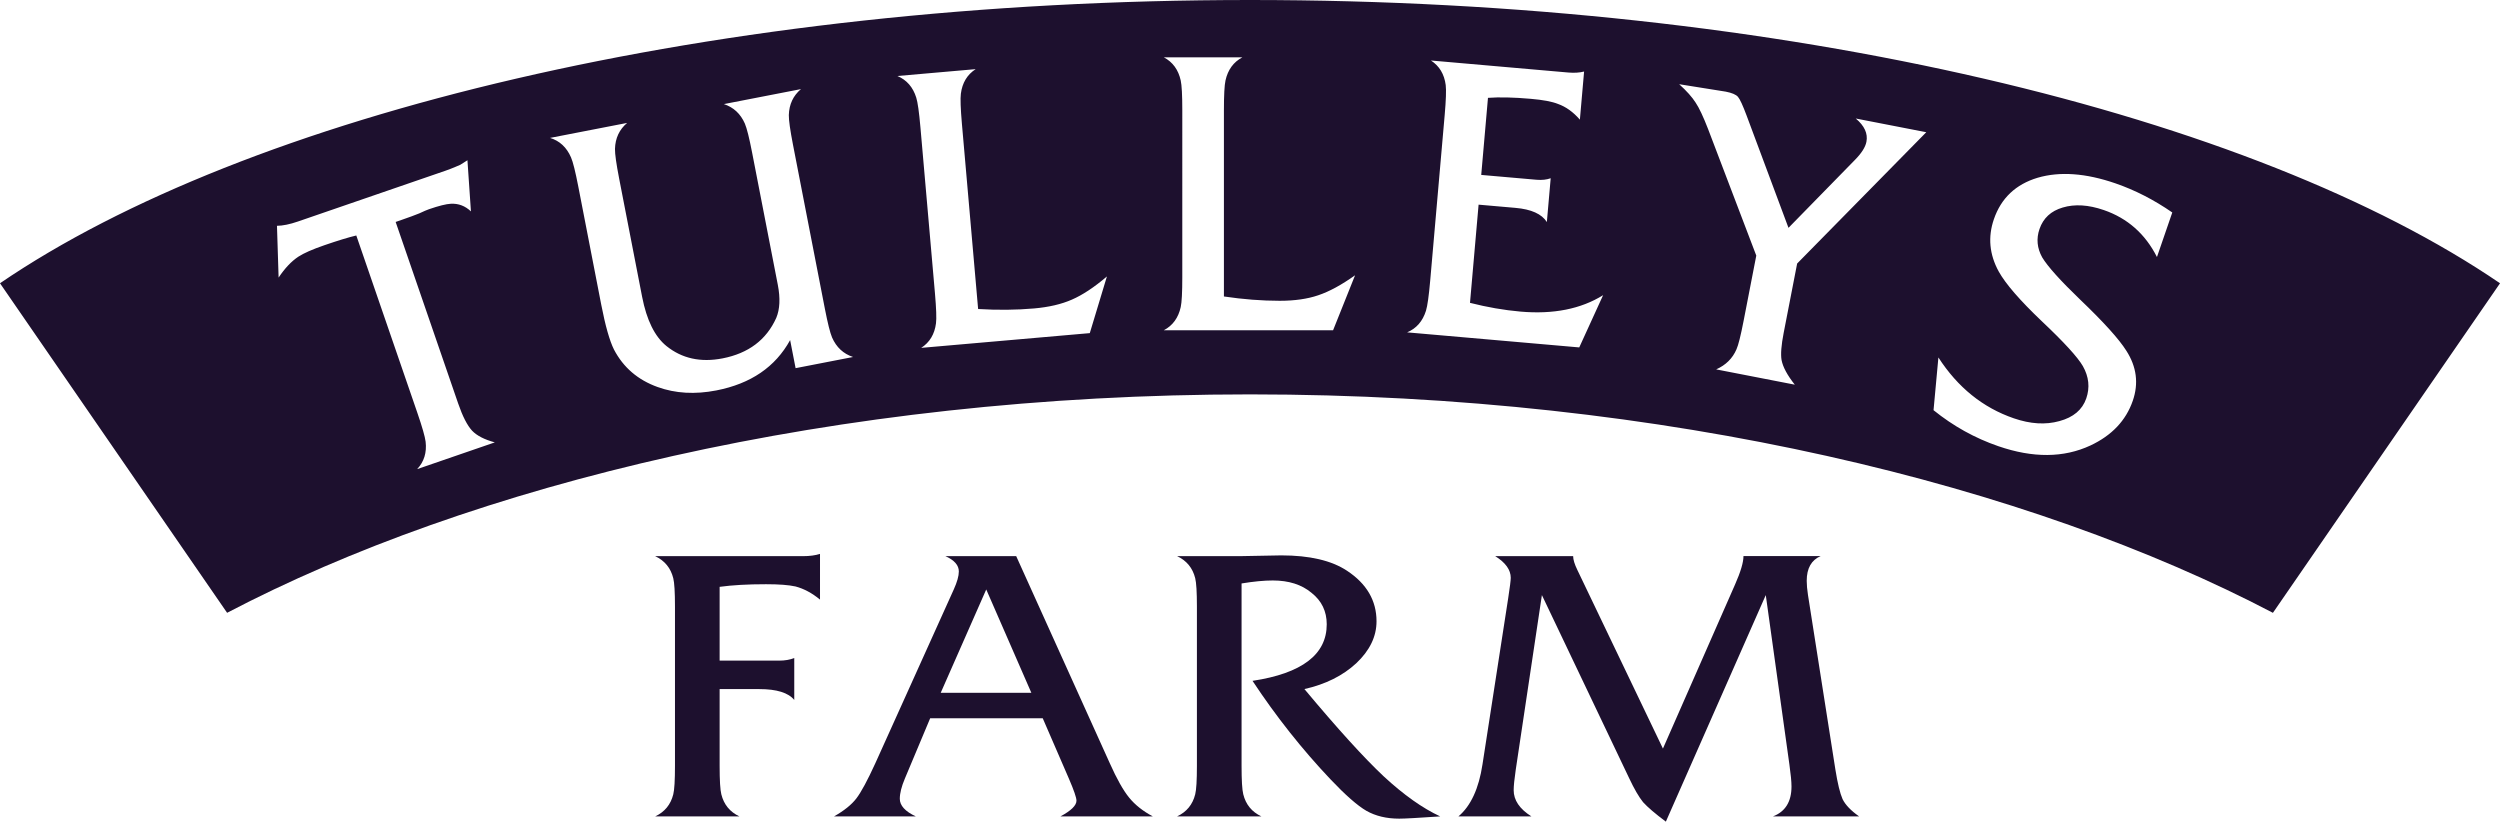
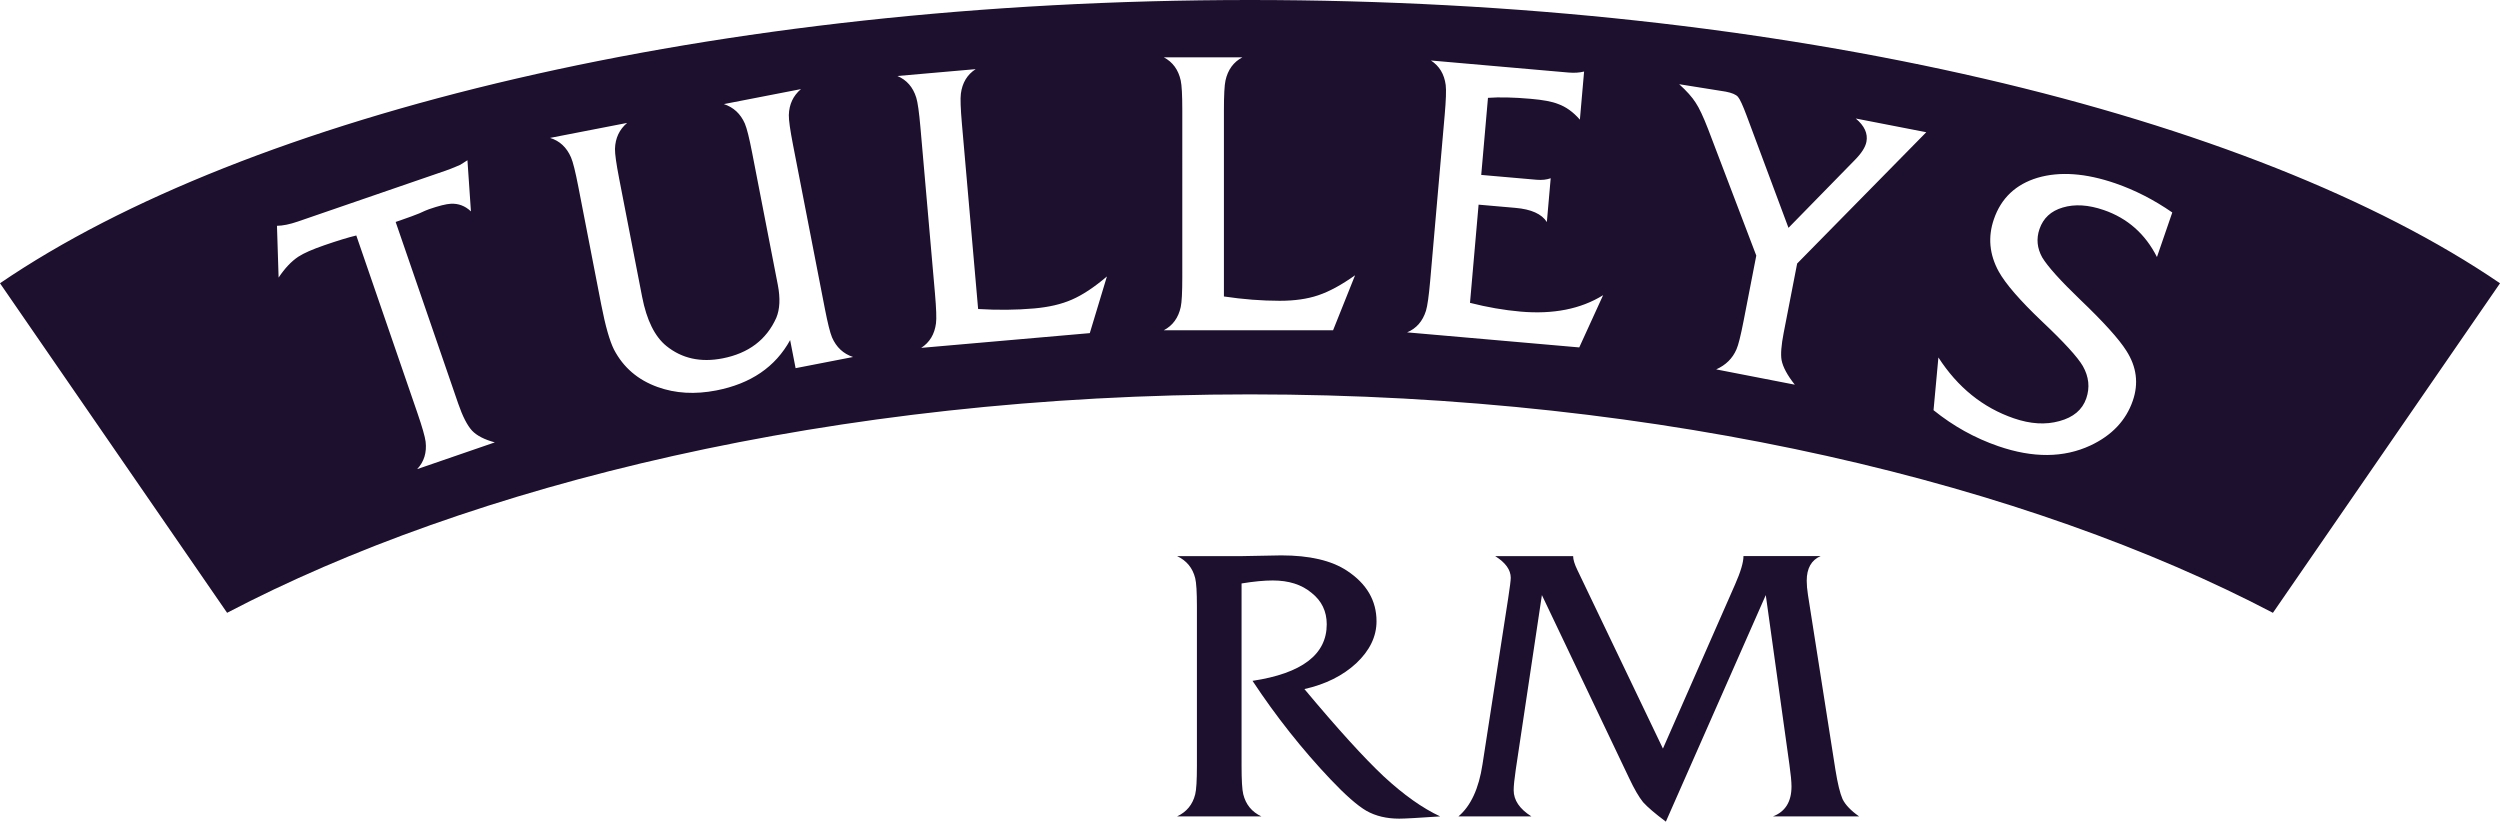
<svg xmlns="http://www.w3.org/2000/svg" viewBox="0 0 1145.97 376.63">
  <defs>
    <style>.e {fill-rule:evenodd; fill: #1D102E}</style>
  </defs>
  <g id="a" />
  <g id="b">
    <g>
-       <path class="e" d="M528.42,374.23h-42.33c4.9-2.63,7.35-5.03,7.35-7.21,0-1.37-1.16-4.75-3.48-10.13l-11.98-27.64h-51.6l-11.6,27.64c-1.55,3.66-2.32,6.75-2.32,9.27,0,3.09,2.45,5.78,7.34,8.07h-37.49c4.64-2.63,8.05-5.38,10.24-8.24,2.19-2.86,5.09-8.24,8.7-16.14l35.95-79.65c1.55-3.43,2.32-6.18,2.32-8.24,0-2.86-2.06-5.21-6.18-7.04h32.47l42.9,94.93c3.22,7.21,6.18,12.48,8.89,15.79,2.7,3.32,6.31,6.18,10.82,8.58Zm-55.66-56.65l-20.68-47.38-20.87,47.38h41.55Z" />
-       <path class="e" d="M375.87,274.84c-3.61-2.98-7.34-4.98-11.21-6.01-3.09-.69-7.6-1.03-13.53-1.03-8.37,0-15.46,.4-21.26,1.2v33.82h27.25c2.7,0,5.02-.4,6.96-1.2v19.23c-2.7-3.32-8.05-4.98-16.04-4.98h-18.17v35.19c0,6.64,.26,10.99,.78,13.05,1.16,4.69,3.93,8.07,8.31,10.13h-38.65c4.38-2.06,7.15-5.44,8.31-10.13,.52-2.06,.78-6.41,.78-13.05v-72.96c0-6.64-.26-10.99-.78-13.04-1.16-4.69-3.93-8.07-8.31-10.13h67.84c2.96,0,5.54-.34,7.73-1.03v20.94Z" />
      <path class="e" d="M660.14,374.23c-10.05,.69-16.3,1.03-18.75,1.03-5.8,0-10.82-1.2-15.07-3.6-4.12-2.4-9.6-7.21-16.43-14.42-13.01-13.73-24.93-28.78-35.75-45.15,22.68-3.43,34.02-12.07,34.02-25.92,0-5.95-2.32-10.76-6.96-14.42-4.51-3.78-10.44-5.67-17.78-5.67-3.99,0-8.76,.46-14.3,1.37v83.6c0,6.64,.26,10.99,.78,13.05,1.16,4.69,3.93,8.07,8.31,10.13h-38.65c4.38-2.06,7.15-5.44,8.31-10.13,.52-2.06,.78-6.41,.78-13.05v-72.96c0-6.64-.26-10.99-.78-13.04-1.16-4.69-3.93-8.07-8.31-10.13h29.57c2.06,0,5.09-.06,9.09-.17,3.99-.11,7.02-.17,9.08-.17,13.01,0,23.06,2.35,30.15,7.04,9.02,5.95,13.53,13.68,13.53,23.17,0,6.98-3.09,13.39-9.28,19.23-6.18,5.72-14.11,9.67-23.77,11.84,15.2,18.2,27.32,31.53,36.33,40,9.15,8.47,17.78,14.59,25.9,18.37Z" />
      <path class="e" d="M852.13,374.23h-39.43c5.67-2.17,8.5-6.75,8.5-13.73,0-2.18-.32-5.55-.97-10.13l-10.82-77.59-45.8,103.85c-4.9-3.66-8.37-6.63-10.44-8.92-1.93-2.4-4.06-6.06-6.38-10.99l-40-83.94-11.98,79.99c-.64,4.35-.96,7.5-.96,9.44,0,4.58,2.7,8.58,8.12,12.01h-33.43c5.67-4.81,9.34-12.76,11.02-23.86l11.79-76.22c.77-5.03,1.16-8.13,1.16-9.27,0-3.66-2.38-6.98-7.15-9.96h35.75c0,1.6,.65,3.72,1.93,6.35l39.23,81.88,33.05-75.19c2.58-5.84,3.87-10.19,3.87-13.05h35.37c-4.25,1.83-6.38,5.61-6.38,11.33,0,1.83,.19,4.01,.58,6.52l12.56,79.99c1.03,6.41,2.13,10.93,3.29,13.56,1.29,2.63,3.8,5.26,7.54,7.89Z" />
    </g>
  </g>
  <g id="c">
    <path fill="#1D102E" d="M572.99,0C327.25,0,112.98,52.78,0,129.84l104.1,151.06c111.23-58.26,277.74-100.12,468.89-100.12s357.65,41.86,468.89,100.13l104.1-151.06C1032.99,52.78,818.72,0,572.99,0ZM191.24,215.02c3.15-3.37,4.44-7.56,3.86-12.56-.29-2.31-1.55-6.7-3.77-13.17l-28.01-81.35c-3.64,.87-8.52,2.36-14.64,4.47-5.45,1.88-9.41,3.62-11.9,5.24-3.21,2.12-6.23,5.32-9.07,9.59l-.75-23.73c2.65-.03,5.86-.68,9.6-1.97l67.57-23.26c1.48-.51,2.99-1.09,4.54-1.75,1.55-.66,2.32-.99,2.32-.99,.53-.31,1.62-1,3.28-2.08l1.6,23.44c-2.64-2.52-5.71-3.68-9.2-3.5-2.12,.1-5.46,.93-10,2.49-.91,.31-2.4,.95-4.48,1.92-2,.82-4.65,1.79-7.94,2.93l-2.89,1,28.66,83.22c2.03,5.9,4.16,10.05,6.38,12.46,2.19,2.29,5.66,4.08,10.42,5.36l-35.57,12.25Zm173.46-46.23l-2.51-12.9c-6.77,12.32-18.05,20.01-33.84,23.08-9.78,1.9-18.74,1.38-26.89-1.56-9.07-3.25-15.74-8.98-20.03-17.2-2-4.01-3.94-10.85-5.82-20.51l-10.54-54.25c-1.33-6.83-2.43-11.26-3.32-13.29-2-4.63-5.21-7.61-9.62-8.95l35.34-6.87c-3.57,3.02-5.43,6.98-5.57,11.9-.04,2.33,.6,6.85,1.9,13.56l10.54,54.25c2.08,10.72,5.81,18.25,11.17,22.58,7.1,5.71,15.66,7.59,25.67,5.65,11.9-2.31,20.11-8.49,24.64-18.54,1.67-3.99,1.91-9.05,.72-15.18l-11.78-60.61c-1.3-6.71-2.41-11.14-3.32-13.29-1.98-4.51-5.19-7.49-9.62-8.95l35.34-6.87c-3.57,3.02-5.43,6.98-5.57,11.9-.04,2.33,.6,6.85,1.9,13.56l14.6,75.1c1.31,6.72,2.41,11.15,3.32,13.29,1.98,4.51,5.18,7.49,9.62,8.95l-26.33,5.12Zm134.86-16.09l-77.29,6.76c3.88-2.51,6.14-6.26,6.78-11.25,.29-2.2,.13-6.76-.47-13.69l-6.67-76.21c-.61-6.93-1.24-11.45-1.91-13.56-1.5-4.81-4.38-8.11-8.64-9.91l35.87-3.14c-3.88,2.51-6.14,6.26-6.78,11.26-.29,2.19-.13,6.76,.47,13.69l7.44,85c8.96,.54,17.51,.46,25.64-.26,6.82-.6,12.6-1.95,17.35-4.05,4.87-2.11,10.22-5.65,16.05-10.62l-7.85,25.98Zm111.51-1.32h-77.58c4.08-2.16,6.66-5.7,7.74-10.62,.48-2.16,.72-6.72,.72-13.68V50.58c0-6.96-.24-11.52-.72-13.68-1.08-4.92-3.66-8.46-7.74-10.62h36c-4.08,2.16-6.66,5.7-7.74,10.62-.48,2.16-.72,6.72-.72,13.68v85.32c8.88,1.32,17.4,1.98,25.56,1.98,6.84,0,12.72-.84,17.64-2.52,5.04-1.68,10.68-4.74,16.92-9.18l-10.08,25.2Zm112.84,7.87l-78.9-6.9c4.25-1.79,7.13-5.1,8.64-9.9,.68-2.23,1.32-6.81,1.93-13.74l6.65-76.03c.6-6.81,.75-11.38,.47-13.69-.65-5-2.91-8.75-6.78-11.26l62.94,5.51c2.75,.24,5.17,.09,7.27-.45l-1.93,22.06c-3.06-3.52-6.41-5.92-10.03-7.2-2.68-1.08-6.82-1.86-12.44-2.35-7.89-.69-14.44-.84-19.66-.45l-3.09,35.33,25.28,2.21c2.51,.22,4.7-.01,6.56-.69l-1.76,20.08c-2.33-3.7-7.13-5.87-14.43-6.5l-16.86-1.47-3.94,45.01c7.9,2.01,15.61,3.35,23.14,4.01,15.06,1.32,27.69-1.19,37.88-7.53l-10.95,23.97Zm99.88-38.45l-6.18,31.8c-1.1,5.65-1.42,9.81-.96,12.47,.61,3.17,2.63,6.93,6.06,11.26l-36.04-7.01c4.41-1.95,7.51-5.02,9.31-9.19,.86-1.91,1.95-6.28,3.28-13.11l5.8-29.86-22.1-58.02c-2.2-5.68-4.1-9.72-5.71-12.11-1.59-2.51-4.1-5.32-7.53-8.43l21.34,3.41c2.83,.55,4.69,1.34,5.59,2.37,.9,1.03,2.23,3.92,4,8.66l19.17,51.4,30.44-31.12c3.04-3.08,4.81-5.85,5.29-8.33,.73-3.77-.9-7.33-4.9-10.67l32.33,6.29-59.19,60.19Zm164.93-2.99c-5.36-10.6-13.49-17.78-24.38-21.53-7.04-2.42-13.31-2.81-18.83-1.15-5.37,1.58-8.91,4.86-10.63,9.86-1.52,4.43-1.11,8.75,1.24,12.99,2.5,4.16,8.28,10.59,17.34,19.3,10.79,10.31,17.87,18.15,21.23,23.49,4.71,7.33,5.7,14.97,2.96,22.91-3.13,9.08-9.6,15.92-19.44,20.53-12.24,5.69-26.3,5.79-42.18,.32-10.78-3.71-20.69-9.22-29.72-16.51l2.23-24.17c8.86,13.71,20.38,23.01,34.56,27.89,7.6,2.62,14.56,3.05,20.88,1.29,6.43-1.72,10.54-5.19,12.34-10.41,1.72-4.99,1.2-9.93-1.56-14.81-2.39-4.12-8.66-10.98-18.81-20.56-10.04-9.55-16.62-17.15-19.76-22.8-4.29-7.82-5.02-15.82-2.21-23.99,3.32-9.65,10.01-15.97,20.05-18.99,10.16-2.97,22.05-2.12,35.66,2.57,8.96,3.09,17.65,7.54,26.06,13.35l-7.03,20.43Z" />
  </g>
  <g id="d" />
</svg>